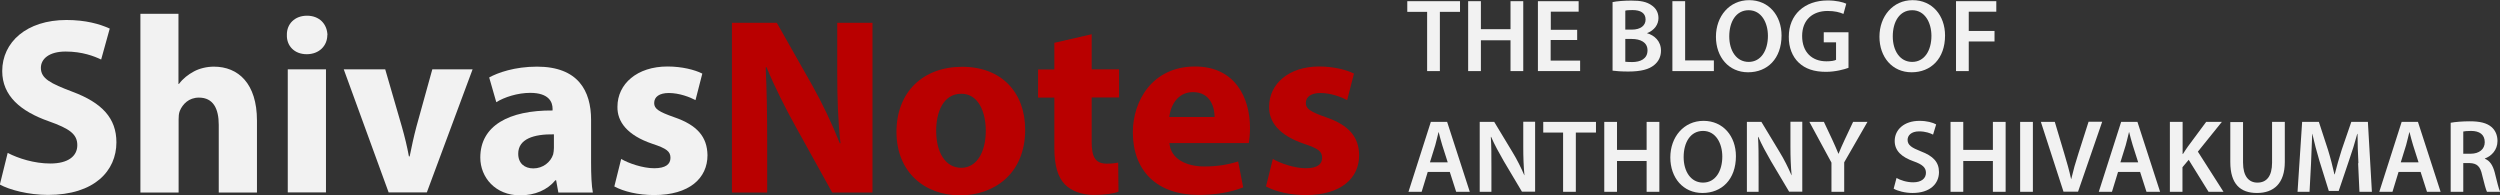
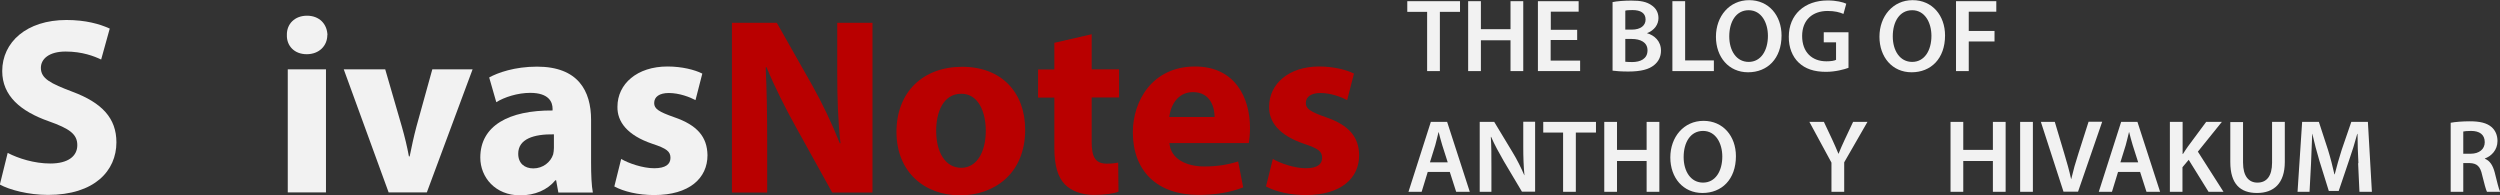
<svg xmlns="http://www.w3.org/2000/svg" id="uuid-cdcaa3b4-a5eb-47af-beae-4af0a6bba779" viewBox="0 0 168.8 13.18">
  <rect x="0" y="0" width="168.8" height="13.18" fill="#333333" stroke="none" />
  <g id="uuid-7237fba2-eec6-4b62-9b16-22f4eeca8afc">
    <path d="M.53,10.33c.7.36,1.77.71,2.87.71,1.19,0,1.82-.49,1.82-1.24s-.54-1.12-1.92-1.61C1.39,7.52.15,6.47.15,4.8.15,2.85,1.79,1.35,4.49,1.35c1.29,0,2.24.27,2.92.58l-.58,2.09c-.46-.22-1.27-.54-2.4-.54s-1.67.51-1.67,1.1c0,.73.65,1.05,2.12,1.61,2.02.75,2.98,1.8,2.98,3.42,0,1.92-1.48,3.55-4.62,3.55-1.31,0-2.6-.34-3.25-.7l.53-2.14Z" style="fill:#f2f2f2;" />
-     <path d="M9.47.93h2.58v4.74h.03c.27-.36.61-.63,1.02-.85.37-.2.87-.32,1.34-.32,1.65,0,2.91,1.14,2.91,3.64v4.86h-2.58v-4.57c0-1.09-.37-1.84-1.34-1.84-.68,0-1.1.44-1.29.9-.07.17-.08.39-.08.58v4.93h-2.58V.93Z" style="fill:#f2f2f2;" />
    <path d="M22.1,2.37c0,.71-.54,1.29-1.39,1.29s-1.36-.58-1.34-1.29c-.02-.75.53-1.31,1.36-1.31s1.36.56,1.38,1.31ZM19.43,13V4.68h2.58v8.31h-2.58Z" style="fill:#f2f2f2;" />
    <path d="M26.01,4.68l1.12,3.86c.2.7.36,1.36.48,2.02h.05c.14-.68.27-1.31.46-2.02l1.07-3.86h2.72l-3.09,8.31h-2.58l-3.03-8.31h2.8Z" style="fill:#f2f2f2;" />
    <path d="M37.7,13l-.15-.83h-.05c-.54.66-1.39,1.02-2.38,1.02-1.68,0-2.69-1.22-2.69-2.55,0-2.16,1.94-3.2,4.88-3.18v-.12c0-.44-.24-1.07-1.51-1.07-.85,0-1.75.29-2.29.63l-.48-1.67c.58-.32,1.72-.73,3.23-.73,2.77,0,3.65,1.63,3.65,3.59v2.89c0,.8.03,1.56.12,2.02h-2.33ZM37.4,9.07c-1.36-.02-2.41.31-2.41,1.31,0,.66.44.99,1.02.99.65,0,1.17-.42,1.34-.95.03-.14.05-.29.05-.44v-.9Z" style="fill:#f2f2f2;" />
    <path d="M41.94,10.73c.48.29,1.46.63,2.23.63s1.1-.27,1.1-.7-.25-.63-1.22-.95c-1.72-.58-2.38-1.51-2.36-2.5,0-1.55,1.33-2.72,3.38-2.72.97,0,1.84.22,2.35.48l-.46,1.79c-.37-.2-1.09-.48-1.8-.48-.63,0-.99.25-.99.68,0,.39.32.59,1.34.95,1.58.54,2.24,1.34,2.26,2.57,0,1.55-1.22,2.69-3.6,2.69-1.09,0-2.06-.24-2.69-.58l.46-1.85Z" style="fill:#f2f2f2;" />
    <path d="M49.42,13V1.54h3.03l2.38,4.2c.68,1.21,1.36,2.63,1.87,3.93h.05c-.17-1.51-.22-3.06-.22-4.78V1.54h2.38v11.46h-2.72l-2.45-4.42c-.68-1.22-1.43-2.7-1.99-4.05l-.05.02c.07,1.51.1,3.13.1,5v3.45h-2.38Z" style="fill:#b90000;" />
    <path d="M69.22,8.75c0,3.04-2.16,4.44-4.39,4.44-2.43,0-4.3-1.6-4.3-4.28s1.77-4.4,4.44-4.4,4.25,1.75,4.25,4.25ZM63.21,8.83c0,1.43.6,2.5,1.7,2.5,1,0,1.65-1,1.65-2.5,0-1.24-.48-2.5-1.65-2.5-1.24,0-1.7,1.27-1.7,2.5Z" style="fill:#b90000;" />
    <path d="M73.71,2.3v2.38h1.85v1.9h-1.85v3.01c0,1,.24,1.46,1.02,1.46.32,0,.58-.03.77-.07l.02,1.96c-.34.14-.95.22-1.68.22-.83,0-1.53-.29-1.94-.71-.48-.49-.71-1.29-.71-2.46v-3.4h-1.1v-1.9h1.1v-1.8l2.53-.58Z" style="fill:#b90000;" />
    <path d="M78.96,9.66c.08,1.07,1.14,1.58,2.35,1.58.88,0,1.6-.12,2.29-.34l.34,1.75c-.85.34-1.89.51-3.01.51-2.82,0-4.44-1.63-4.44-4.23,0-2.11,1.31-4.44,4.2-4.44,2.69,0,3.71,2.09,3.71,4.15,0,.44-.05.83-.08,1.02h-5.35ZM82.01,7.9c0-.63-.27-1.68-1.46-1.68-1.09,0-1.53.99-1.6,1.68h3.06Z" style="fill:#b90000;" />
    <path d="M85.94,10.73c.48.29,1.46.63,2.23.63s1.1-.27,1.1-.7-.25-.63-1.22-.95c-1.72-.58-2.38-1.51-2.36-2.5,0-1.55,1.33-2.72,3.38-2.72.97,0,1.84.22,2.35.48l-.46,1.79c-.37-.2-1.09-.48-1.8-.48-.63,0-.99.25-.99.68,0,.39.32.59,1.34.95,1.58.54,2.24,1.34,2.26,2.57,0,1.55-1.22,2.69-3.6,2.69-1.09,0-2.06-.24-2.69-.58l.46-1.85Z" style="fill:#b90000;" />
    <path d="M96.36.8h-1.34V.08h3.56v.72h-1.36v4h-.86V.8Z" style="fill:#f2f2f2;" />
    <path d="M99.99.08v1.89h2V.08h.86v4.72h-.86v-2.08h-2v2.08h-.86V.08h.86Z" style="fill:#f2f2f2;" />
    <path d="M106.48,2.7h-1.78v1.39h1.99v.71h-2.85V.08h2.75v.71h-1.88v1.22h1.78v.7Z" style="fill:#f2f2f2;" />
    <path d="M108.89.14c.27-.06.77-.1,1.25-.1.64,0,1.03.08,1.35.3.29.18.49.48.49.88,0,.43-.27.83-.78,1.02h0c.5.14.95.53.95,1.18,0,.42-.18.75-.46.97-.34.29-.89.44-1.75.44-.48,0-.84-.03-1.06-.06V.14ZM109.74,2h.44c.6,0,.93-.28.93-.68,0-.44-.34-.64-.88-.64-.25,0-.4.01-.49.04v1.29ZM109.74,4.17c.11.01.26.02.46.02.55,0,1.04-.21,1.04-.79,0-.55-.48-.77-1.07-.77h-.43v1.54Z" style="fill:#f2f2f2;" />
    <path d="M112.92.08h.86v4h1.94v.72h-2.8V.08Z" style="fill:#f2f2f2;" />
    <path d="M120.29,2.39c0,1.58-.96,2.49-2.26,2.49s-2.17-1.02-2.17-2.4.91-2.47,2.24-2.47,2.19,1.04,2.19,2.39ZM116.76,2.46c0,.96.48,1.72,1.31,1.72s1.3-.77,1.3-1.76c0-.89-.44-1.73-1.3-1.73s-1.31.79-1.31,1.76Z" style="fill:#f2f2f2;" />
    <path d="M124.81,4.58c-.3.11-.89.27-1.52.27-.8,0-1.4-.2-1.85-.63-.42-.4-.67-1.02-.66-1.74,0-1.49,1.06-2.45,2.63-2.45.58,0,1.04.12,1.25.22l-.19.69c-.26-.11-.57-.2-1.07-.2-1.01,0-1.72.6-1.72,1.69s.66,1.71,1.64,1.71c.31,0,.54-.04.65-.1v-1.18h-.83v-.68h1.67v2.39Z" style="fill:#f2f2f2;" />
    <path d="M131.33,2.39c0,1.58-.96,2.49-2.26,2.49s-2.17-1.02-2.17-2.4.91-2.47,2.24-2.47,2.19,1.04,2.19,2.39ZM127.8,2.46c0,.96.48,1.72,1.31,1.72s1.3-.77,1.3-1.76c0-.89-.44-1.73-1.3-1.73s-1.31.79-1.31,1.76Z" style="fill:#f2f2f2;" />
    <path d="M132.07.08h2.72v.71h-1.86v1.3h1.74v.71h-1.74v2h-.86V.08Z" style="fill:#f2f2f2;" />
    <path d="M96.4,11.61l-.41,1.34h-.89l1.51-4.72h1.1l1.53,4.72h-.92l-.43-1.34h-1.5ZM97.75,10.96l-.37-1.16c-.09-.29-.17-.61-.24-.88h-.01c-.07.27-.14.6-.22.88l-.36,1.16h1.21Z" style="fill:#f2f2f2;" />
    <path d="M99.91,12.95v-4.72h.98l1.22,2.02c.32.52.59,1.07.81,1.58h.01c-.06-.63-.08-1.24-.08-1.96v-1.65h.8v4.72h-.89l-1.23-2.07c-.3-.52-.62-1.1-.85-1.63h-.02c.04.62.04,1.24.04,2.02v1.69h-.79Z" style="fill:#f2f2f2;" />
    <path d="M105.54,8.95h-1.34v-.72h3.56v.72h-1.36v4h-.86v-4Z" style="fill:#f2f2f2;" />
    <path d="M109.18,8.23v1.89h2v-1.89h.86v4.72h-.86v-2.08h-2v2.08h-.86v-4.72h.86Z" style="fill:#f2f2f2;" />
    <path d="M117.21,10.54c0,1.58-.96,2.49-2.26,2.49s-2.17-1.02-2.17-2.4.91-2.47,2.24-2.47,2.19,1.04,2.19,2.39ZM113.68,10.61c0,.96.48,1.72,1.31,1.72s1.3-.77,1.3-1.76c0-.89-.44-1.73-1.3-1.73s-1.31.79-1.31,1.76Z" style="fill:#f2f2f2;" />
-     <path d="M117.95,12.95v-4.72h.98l1.22,2.02c.32.52.59,1.07.81,1.58h.01c-.06-.63-.08-1.24-.08-1.96v-1.65h.8v4.72h-.89l-1.23-2.07c-.3-.52-.62-1.1-.85-1.63h-.02c.04.62.04,1.24.04,2.02v1.69h-.79Z" style="fill:#f2f2f2;" />
    <path d="M123.66,12.95v-1.97l-1.49-2.75h.98l.57,1.21c.16.35.28.62.41.94h.01c.12-.3.25-.6.41-.94l.57-1.21h.97l-1.57,2.73v1.99h-.86Z" style="fill:#f2f2f2;" />
-     <path d="M128.04,12.01c.28.16.7.3,1.14.3.55,0,.86-.26.86-.64,0-.36-.24-.57-.84-.78-.78-.28-1.27-.69-1.27-1.37,0-.77.64-1.36,1.67-1.36.51,0,.89.11,1.13.24l-.21.69c-.17-.09-.5-.22-.94-.22-.55,0-.78.29-.78.57,0,.36.27.53.9.78.82.31,1.22.72,1.22,1.4,0,.76-.57,1.41-1.79,1.41-.5,0-1.02-.14-1.27-.29l.19-.71Z" style="fill:#f2f2f2;" />
    <path d="M132.56,8.23v1.89h2v-1.89h.86v4.72h-.86v-2.08h-2v2.08h-.86v-4.72h.86Z" style="fill:#f2f2f2;" />
    <path d="M137.26,8.23v4.72h-.86v-4.72h.86Z" style="fill:#f2f2f2;" />
    <path d="M139.33,12.95l-1.53-4.72h.94l.64,2.14c.18.6.34,1.15.46,1.72h.01c.13-.56.29-1.13.48-1.71l.69-2.16h.92l-1.63,4.72h-.99Z" style="fill:#f2f2f2;" />
    <path d="M143.01,11.61l-.41,1.34h-.89l1.51-4.72h1.1l1.53,4.72h-.92l-.43-1.34h-1.5ZM144.37,10.96l-.37-1.16c-.09-.29-.17-.61-.24-.88h-.01c-.07.27-.14.6-.22.88l-.36,1.16h1.21Z" style="fill:#f2f2f2;" />
    <path d="M146.52,8.23h.85v2.17h.02c.11-.18.23-.35.34-.51l1.23-1.66h1.06l-1.62,2.01,1.73,2.71h-1.01l-1.34-2.16-.42.5v1.66h-.85v-4.72Z" style="fill:#f2f2f2;" />
    <path d="M151.45,8.23v2.75c0,.92.39,1.35.97,1.35.62,0,.99-.43.99-1.35v-2.75h.86v2.7c0,1.46-.75,2.1-1.88,2.1s-1.8-.61-1.8-2.09v-2.7h.86Z" style="fill:#f2f2f2;" />
    <path d="M159.24,11.02c-.03-.61-.06-1.34-.06-1.98h-.02c-.15.57-.35,1.21-.56,1.81l-.69,2.04h-.67l-.63-2.02c-.18-.6-.35-1.25-.48-1.83h-.01c-.02.62-.05,1.37-.08,2.01l-.1,1.9h-.81l.31-4.72h1.13l.62,1.9c.17.55.31,1.11.43,1.64h.02c.13-.51.29-1.09.47-1.65l.65-1.89h1.12l.27,4.72h-.84l-.09-1.93Z" style="fill:#f2f2f2;" />
-     <path d="M161.95,11.61l-.41,1.34h-.89l1.51-4.72h1.1l1.53,4.72h-.92l-.43-1.34h-1.5ZM163.3,10.96l-.37-1.16c-.09-.29-.17-.61-.24-.88h-.01c-.07.27-.14.6-.22.88l-.36,1.16h1.21Z" style="fill:#f2f2f2;" />
    <path d="M165.46,8.29c.32-.06.81-.1,1.3-.1.68,0,1.14.11,1.46.38.26.22.41.55.41.95,0,.61-.41,1.02-.85,1.18v.02c.34.13.54.46.66.91.15.59.27,1.13.37,1.32h-.89c-.07-.14-.18-.53-.32-1.11-.13-.62-.36-.81-.85-.83h-.43v1.94h-.85v-4.66ZM166.31,10.38h.51c.58,0,.95-.31.95-.78,0-.52-.36-.76-.92-.76-.27,0-.45.02-.53.04v1.49Z" style="fill:#f2f2f2;" />
  </g>
</svg>